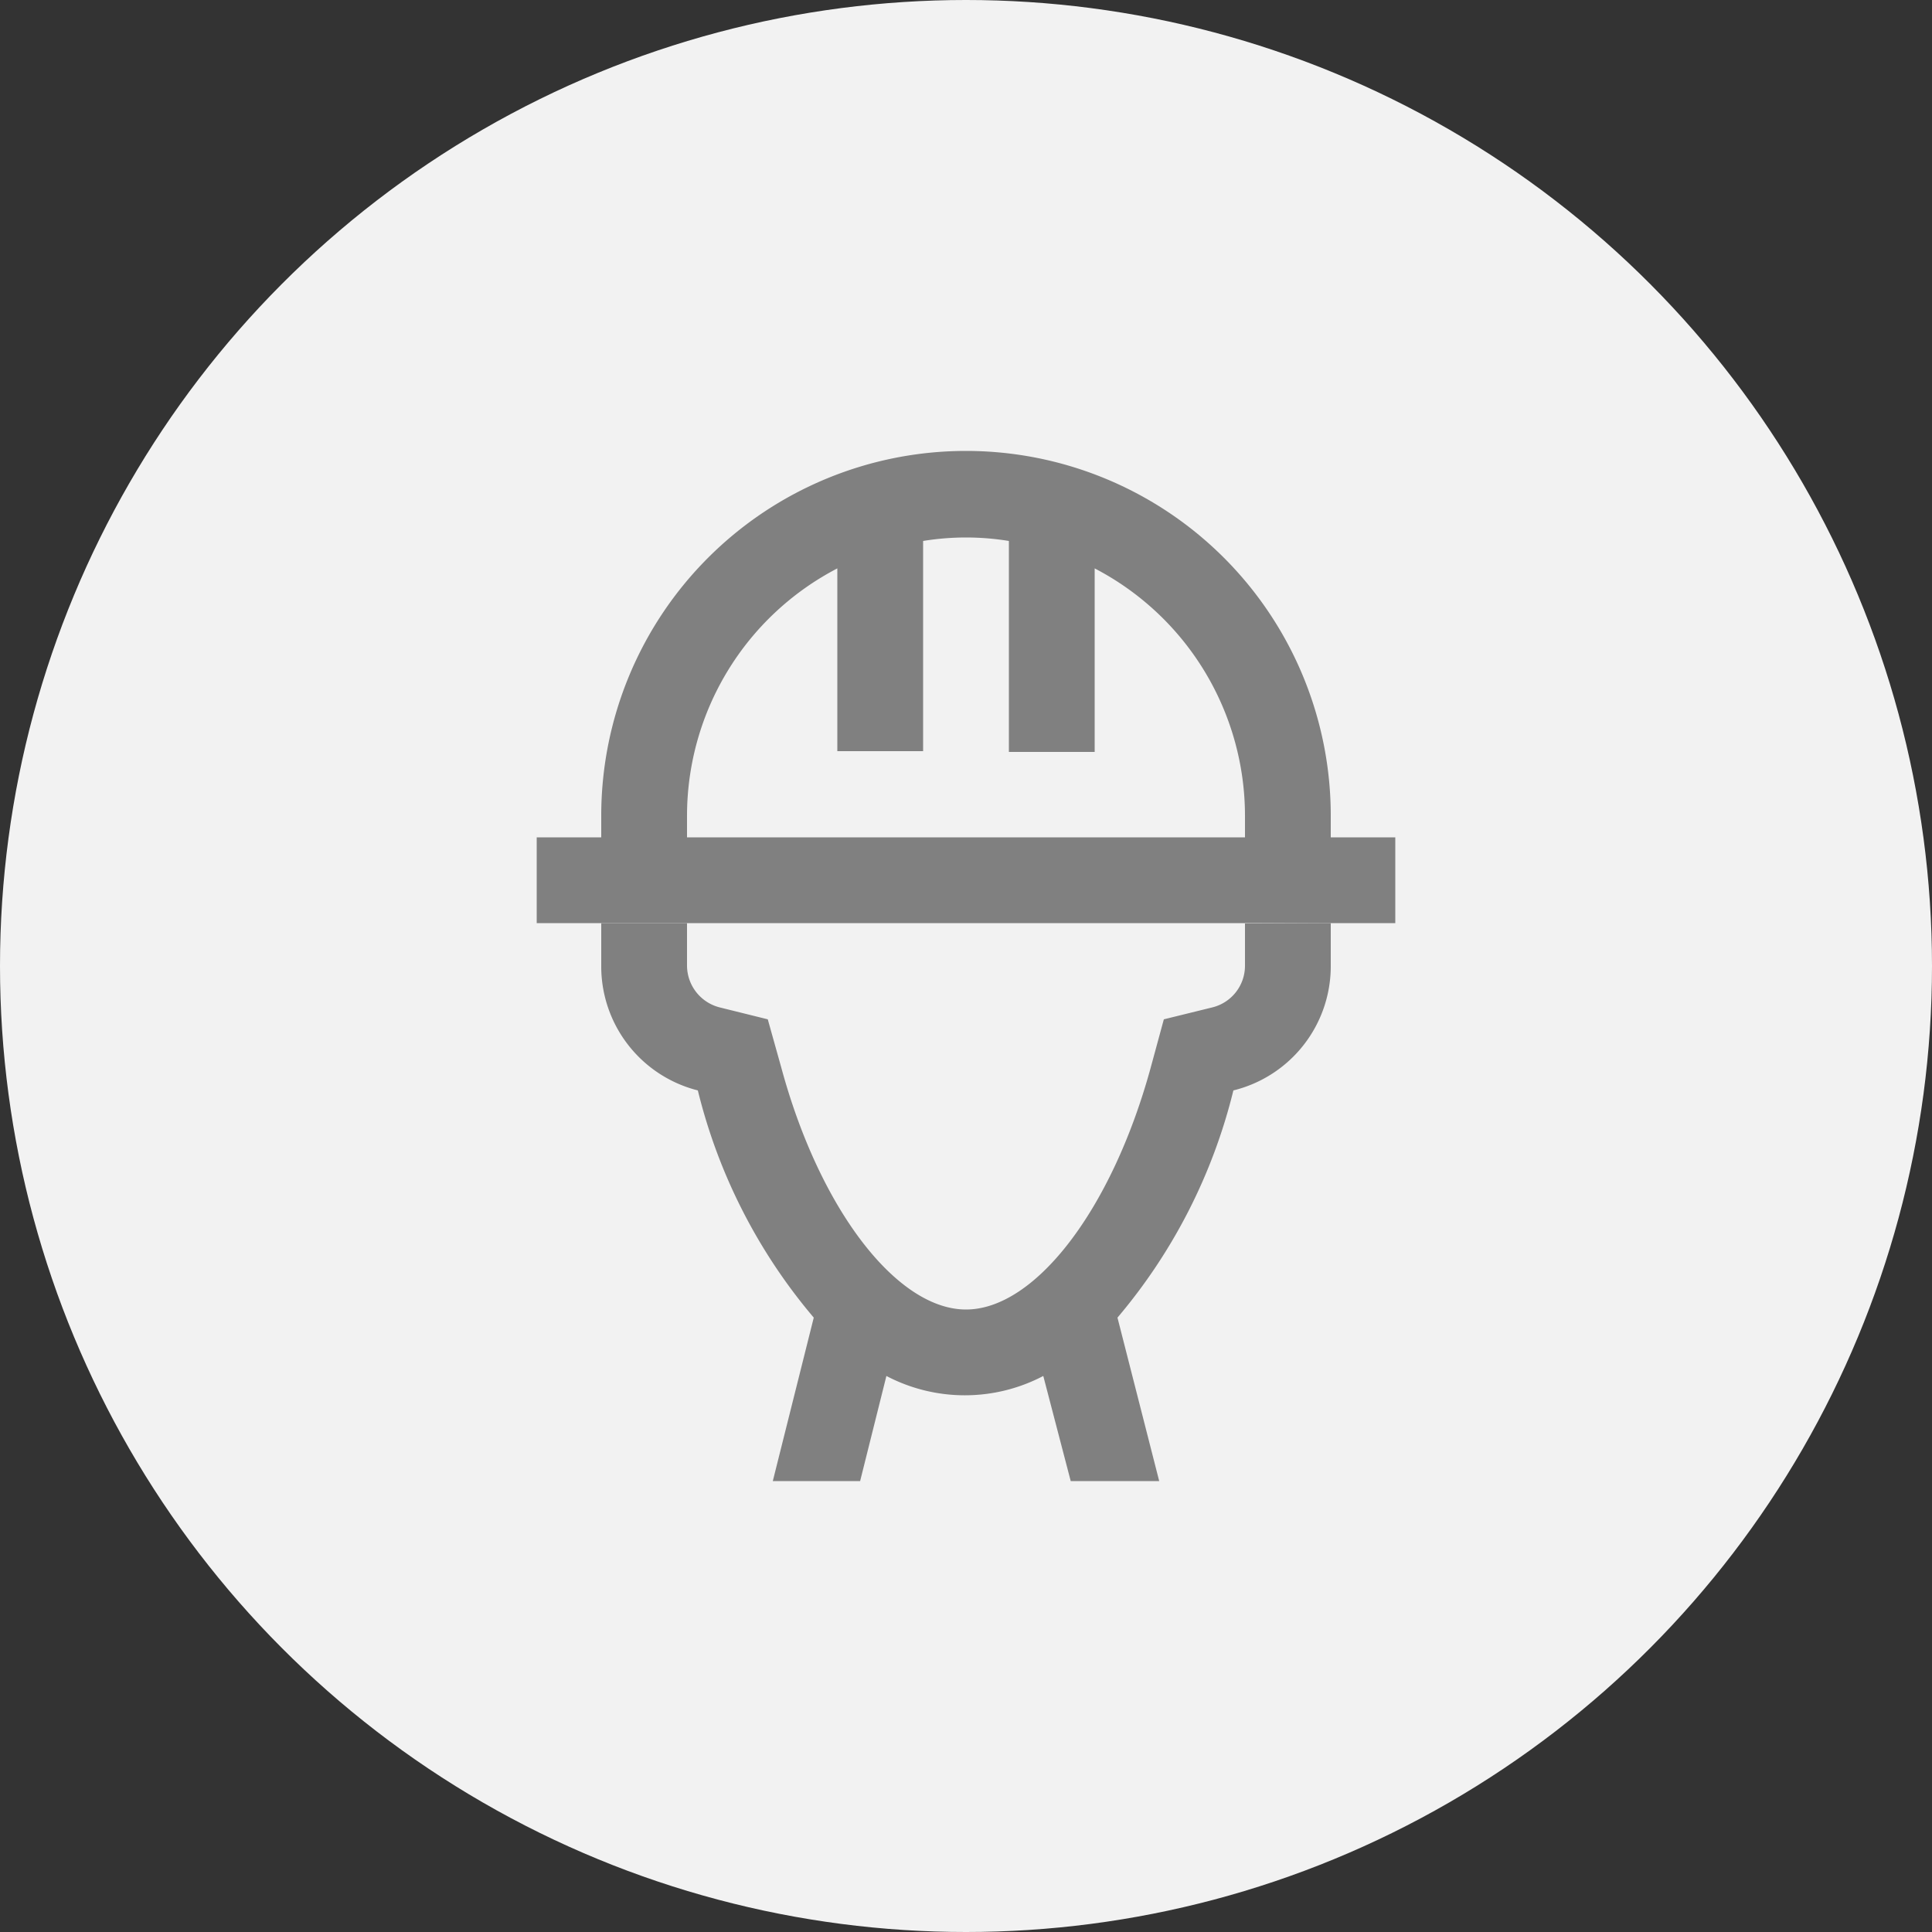
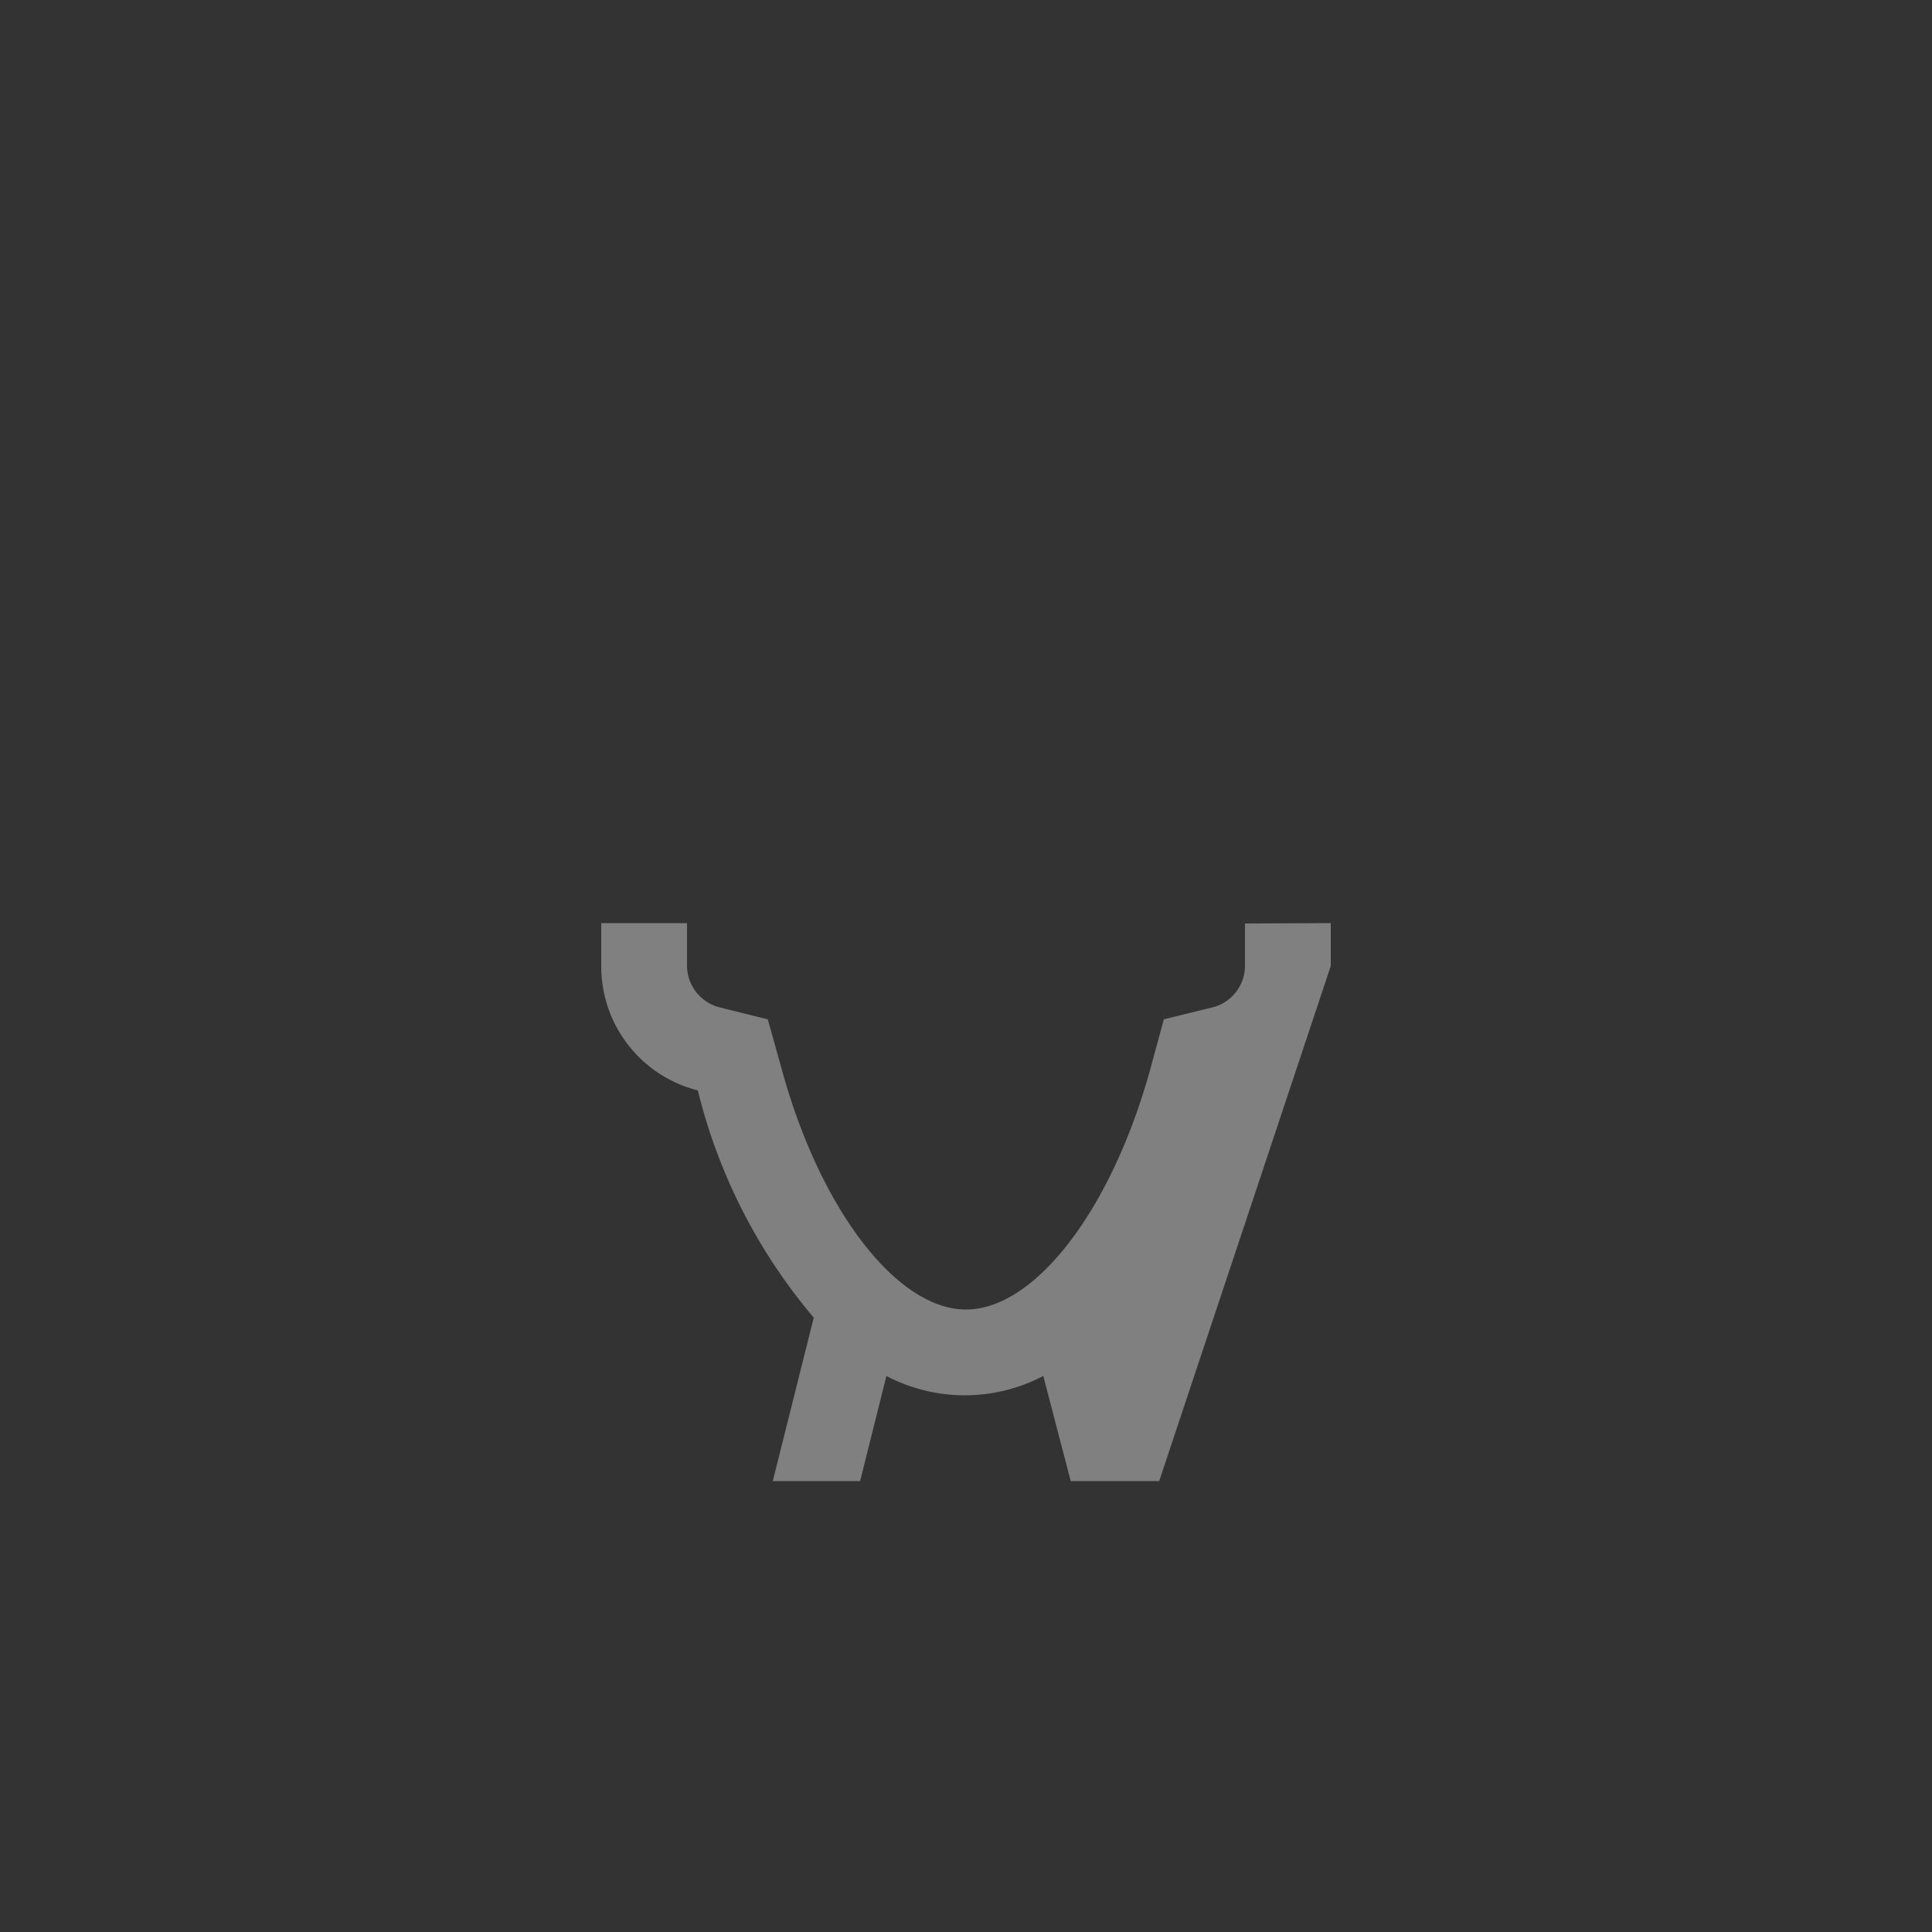
<svg xmlns="http://www.w3.org/2000/svg" id="Layer_1" data-name="Layer 1" viewBox="0 0 50 50">
  <rect x="0" y="0" width="50" height="50" fill="#333333" stroke="none" />
  <defs>
    <style>.cls-1{fill:#f2f2f2;}.cls-2{fill:gray;}</style>
  </defs>
-   <circle class="cls-1" cx="25" cy="25" r="25" />
-   <path class="cls-2" d="M34.44,21.67v-.56a9.44,9.44,0,1,0-18.88,0v.56H13.89v2.22H36.11V21.67Zm-2.22,0H17.78v-.56a7.22,7.22,0,0,1,3.89-6.4v4.73h2.22V14a6.89,6.89,0,0,1,2.22,0v5.46h2.22V14.71a7.22,7.22,0,0,1,3.89,6.4Z" />
-   <path class="cls-2" d="M34.44,23.89V25a3.31,3.31,0,0,1-2.52,3.22,14.39,14.39,0,0,1-3,5.88L30,38.33H27.71L27,35.61a4.37,4.37,0,0,1-4.06,0l-.68,2.72H20l1.06-4.23a14.39,14.39,0,0,1-3-5.88A3.31,3.31,0,0,1,15.56,25V23.89h2.22V25a1.12,1.12,0,0,0,.84,1.07l1.25.31.35,1.25c1,3.69,3,6.26,4.78,6.26s3.77-2.57,4.78-6.26l.34-1.25,1.26-.31A1.11,1.11,0,0,0,32.22,25V23.9Z" />
+   <path class="cls-2" d="M34.44,23.89V25L30,38.33H27.71L27,35.61a4.37,4.37,0,0,1-4.06,0l-.68,2.72H20l1.06-4.23a14.39,14.39,0,0,1-3-5.88A3.31,3.31,0,0,1,15.56,25V23.89h2.22V25a1.12,1.12,0,0,0,.84,1.07l1.25.31.35,1.25c1,3.69,3,6.26,4.78,6.26s3.77-2.57,4.78-6.26l.34-1.25,1.26-.31A1.11,1.11,0,0,0,32.22,25V23.9Z" />
</svg>